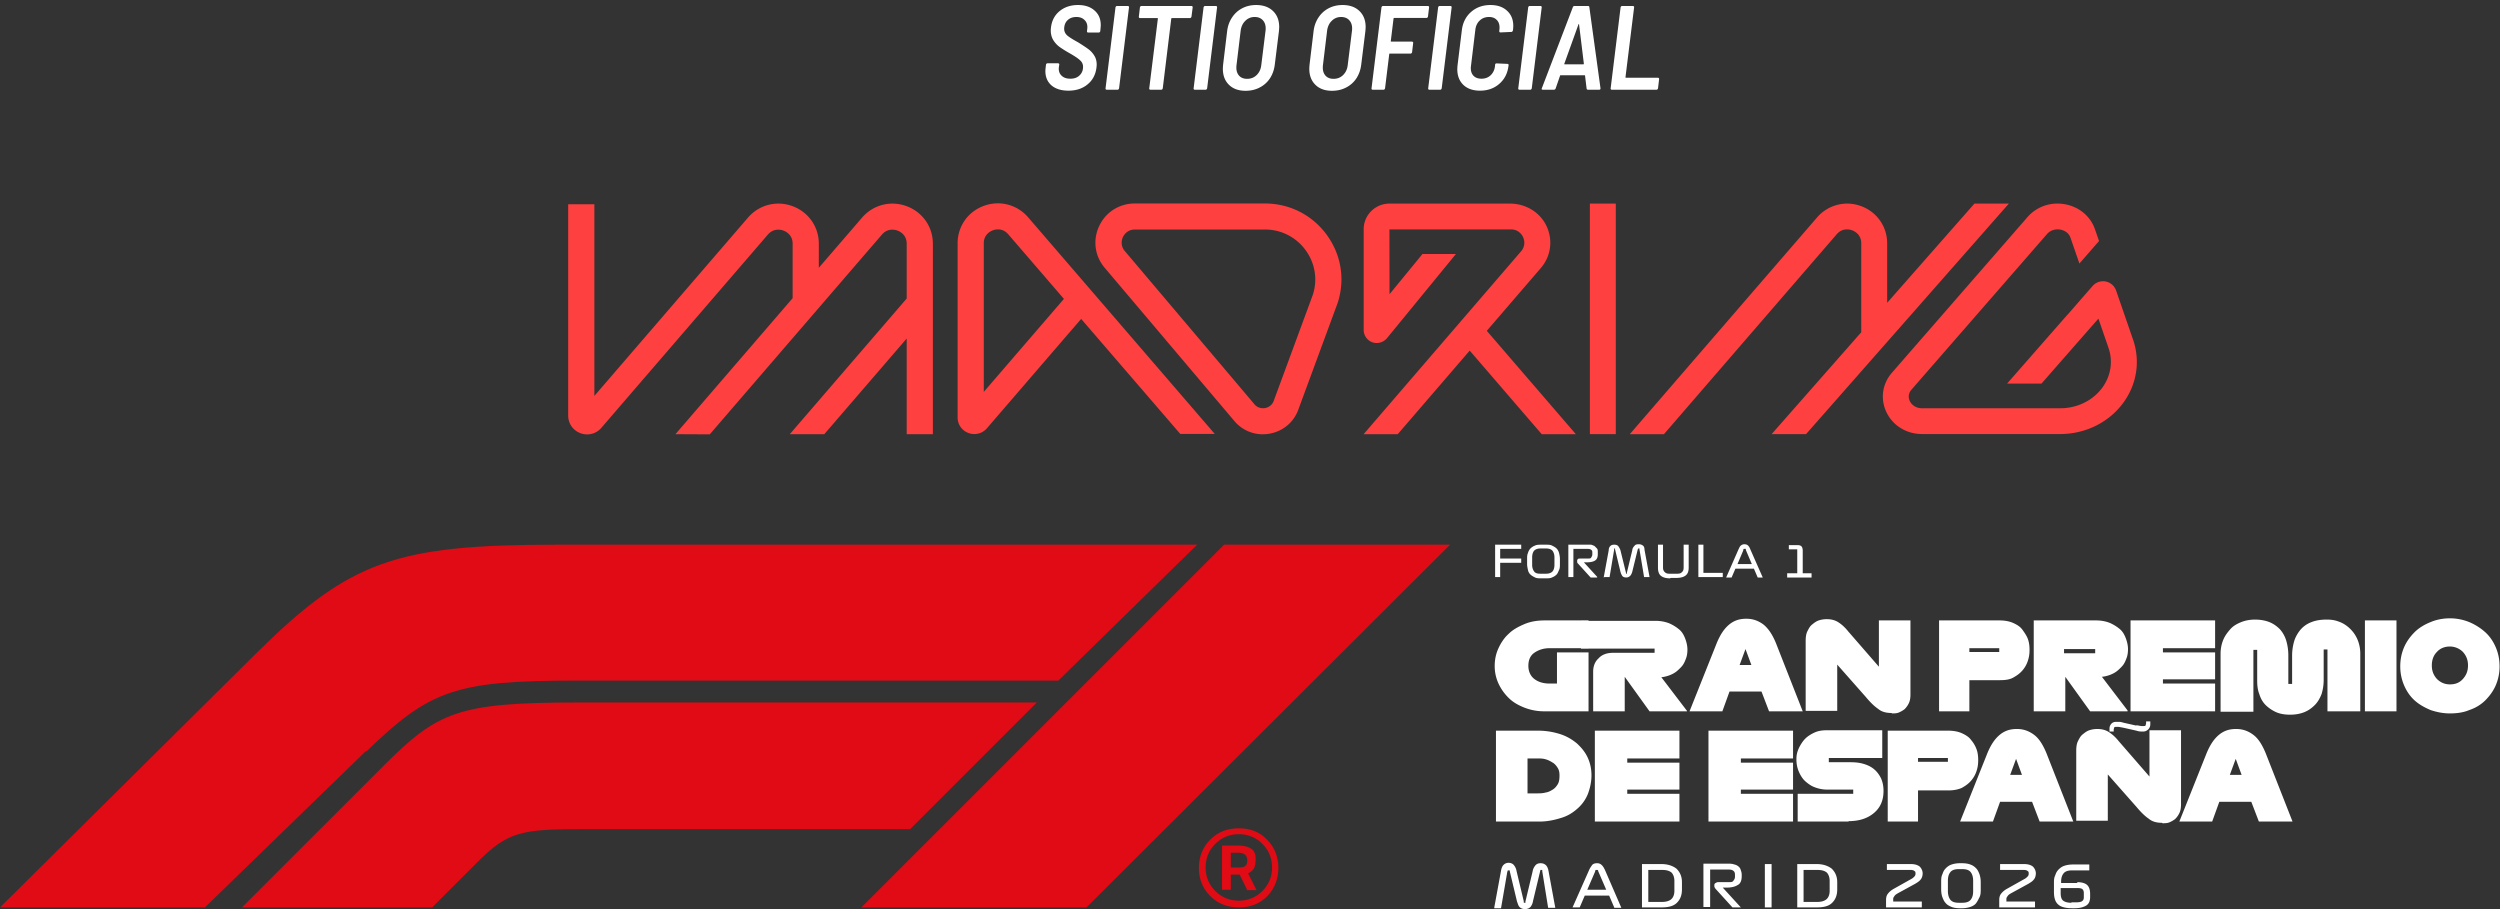
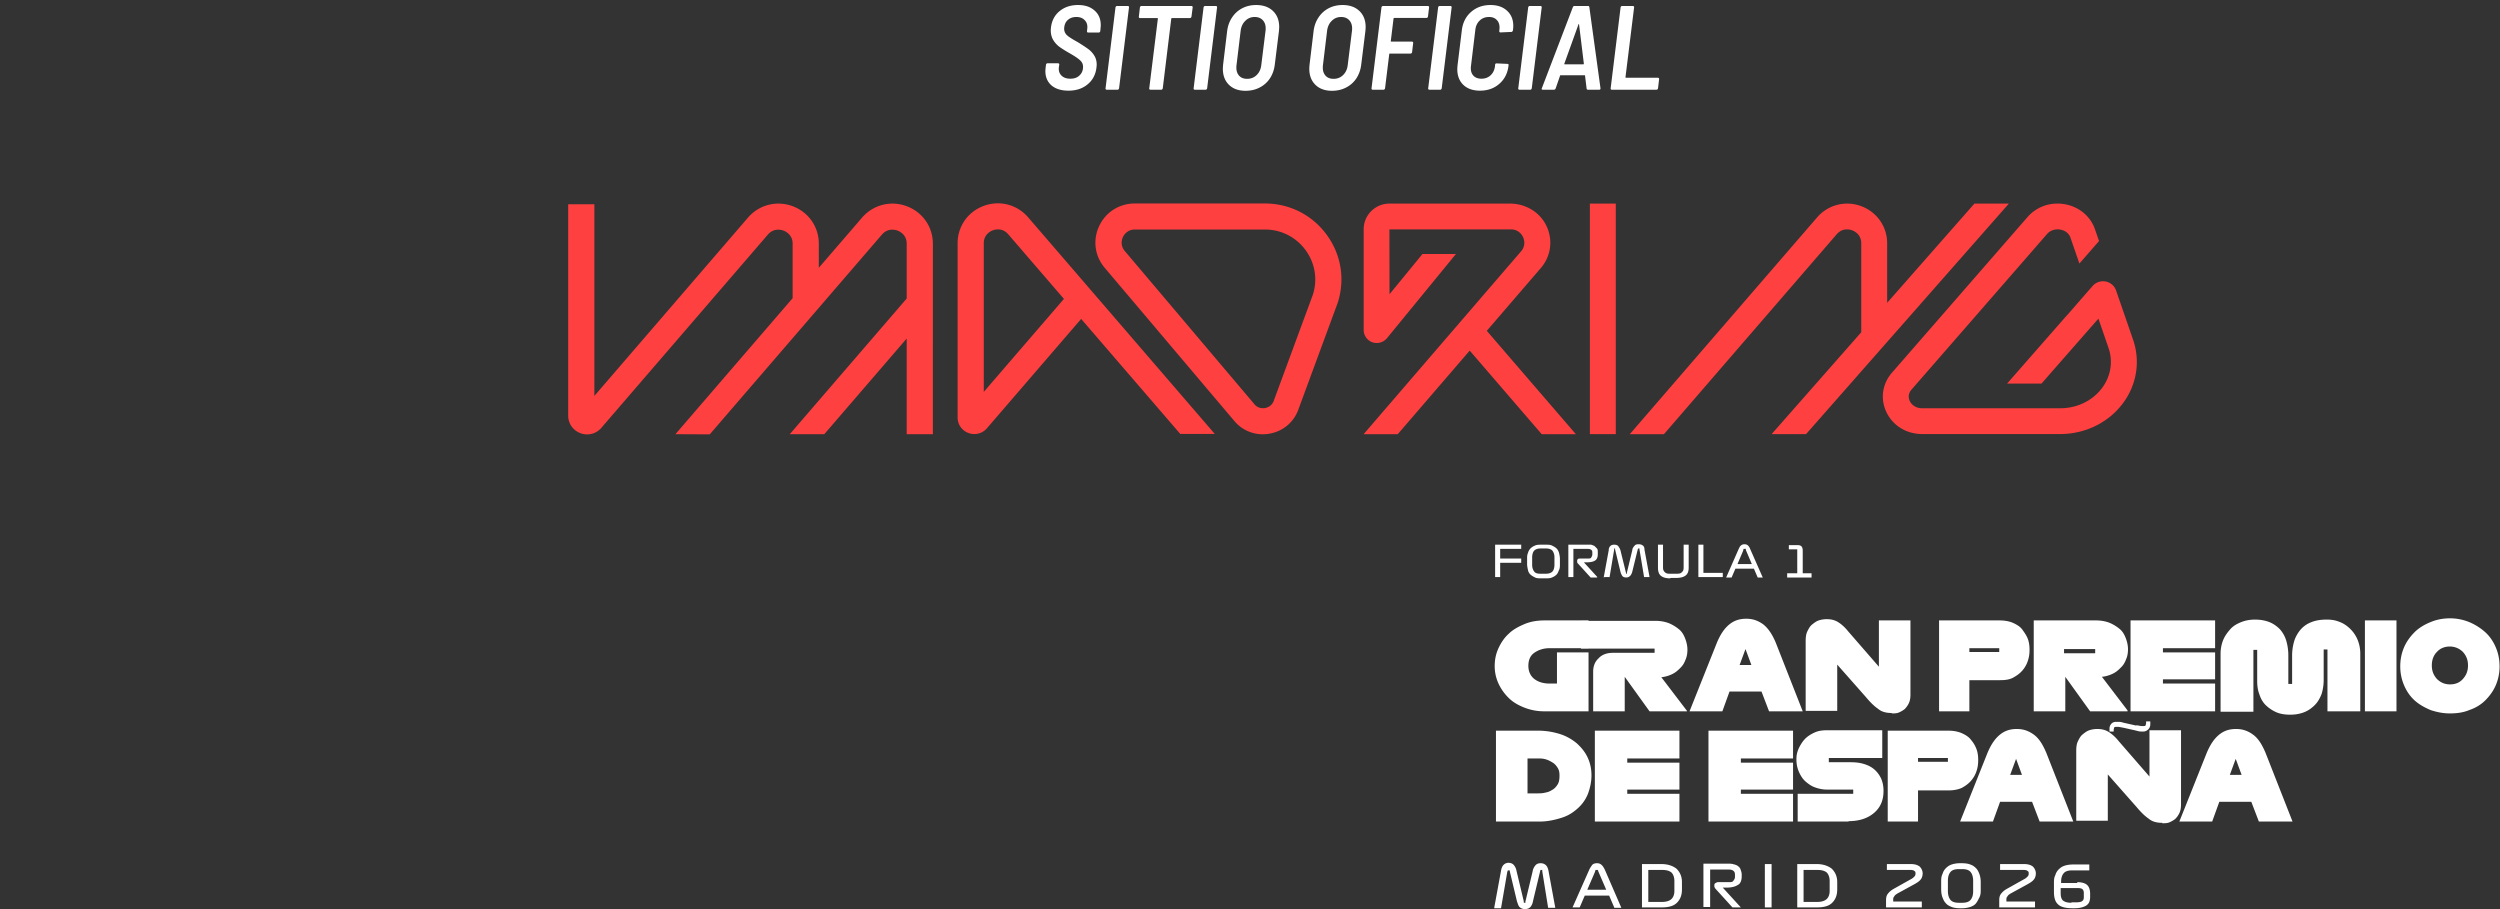
<svg xmlns="http://www.w3.org/2000/svg" width="418" height="152" fill="none">
  <rect width="100%" height="100%" fill="#333333" stroke="none" />
  <path fill="#fff" d="M265.604 118.932h-7.388a9.009 9.009 0 0 1-3.377-.633c-1.055-.422-1.9-.915-2.603-1.619a8.17 8.17 0 0 1-1.689-2.392 6.963 6.963 0 0 1-.633-2.955c0-1.055.211-2.04.633-2.955.422-.914.985-1.759 1.689-2.392.703-.704 1.618-1.196 2.603-1.618.985-.422 2.111-.633 3.377-.633h7.388v4.643h-6.543c-.985 0-1.83.282-2.533.774-.704.493-.985 1.267-.985 2.181 0 .915.351 1.689.985 2.181.633.493 1.477.774 2.533.774h1.266v-5.206h5.277v9.85Z" />
  <path fill="#fff" d="M282.068 118.932h-6.262l-4.151-5.769v5.769h-5.277v-6.614c0-.914.281-1.688.914-2.251.563-.633 1.408-.915 2.393-.915h6.965v-.703h-12.313v-4.644h12.454c.844 0 1.618.141 2.322.422a6.862 6.862 0 0 1 1.688 1.055c.493.423.774.985.985 1.548.211.563.352 1.196.352 1.759s-.071 1.126-.282 1.619c-.211.562-.422.985-.844 1.407-.422.422-.774.774-1.337 1.055a5.443 5.443 0 0 1-1.899.563l4.292 5.629v.07ZM295.787 118.932l-1.266-3.307h-5.347l-1.196 3.307h-5.488l4.573-11.468c.563-1.337 1.196-2.322 2.04-3.026.845-.703 1.759-.985 2.885-.985s2.04.352 2.885.985c.844.704 1.477 1.689 2.04 3.026l4.503 11.468h-5.629Zm-4.995-7.739h2.04l-.985-2.674-.985 2.674h-.07ZM316.261 119.213c-.914 0-1.688-.211-2.251-.703-.633-.422-1.337-1.126-2.04-1.97l-4.785-5.418v7.74h-5.277v-11.68c0-.633.071-1.196.282-1.618.211-.422.422-.844.774-1.126.352-.281.703-.563 1.126-.703a4.404 4.404 0 0 1 1.336-.211c.704 0 1.337.14 1.9.492s1.126.844 1.689 1.548l5.136 5.91v-7.739h5.276v12.383c0 .562-.07 1.055-.281 1.477a3.515 3.515 0 0 1-.704.985 4.486 4.486 0 0 1-.985.563c-.351.141-.774.141-1.125.141l-.071-.071ZM329.278 118.932h-5.066v-15.197h10.131c.845 0 1.619.14 2.252.422.633.281 1.196.633 1.548 1.125.351.493.703.985.914 1.548.211.563.282 1.196.282 1.83 0 .633-.071 1.196-.282 1.829a4.596 4.596 0 0 1-.914 1.618c-.423.493-.915.844-1.548 1.196s-1.407.422-2.252.422h-5.065v5.277-.07Zm0-9.921h4.995v-.633h-4.995v.633ZM355.732 118.932h-6.262l-4.151-5.769v5.769h-5.277v-15.197h10.413c.844 0 1.618.14 2.322.422a6.857 6.857 0 0 1 1.689 1.055c.492.422.774.985.985 1.548.211.563.351 1.196.351 1.759s-.07 1.126-.281 1.618c-.211.563-.422.985-.844 1.407-.422.422-.774.774-1.337 1.056a5.463 5.463 0 0 1-1.9.563l4.292 5.628v.141Zm-10.624-10.413v.704h5.207v-.704h-5.207ZM370.366 118.932h-14.141v-15.197h14.141v4.643h-8.724v.704h8.724v4.503h-8.724v.703h8.724v4.644ZM394.64 118.932h-5.488v-10.343h-.633v5.136a8.03 8.03 0 0 1-.352 2.322c-.281.704-.633 1.337-1.126 1.83-.492.492-1.055.914-1.759 1.196-.703.281-1.477.422-2.392.422-.914 0-1.688-.141-2.322-.422a6.023 6.023 0 0 1-1.759-1.196c-.492-.493-.844-1.126-1.055-1.83-.281-.703-.352-1.477-.352-2.251v-5.136h-.633v10.342h-5.488v-9.709c0-.774.141-1.548.422-2.252.282-.703.704-1.266 1.196-1.829.493-.563 1.126-.915 1.83-1.196.703-.281 1.477-.422 2.321-.422.845 0 1.689.141 2.393.422.703.281 1.266.704 1.759 1.196a5.07 5.07 0 0 1 1.055 1.9c.211.703.352 1.548.352 2.462v4.785h.633v-4.785c0-.844.141-1.688.352-2.392.211-.703.633-1.407 1.055-1.9a4.468 4.468 0 0 1 1.829-1.266c.704-.281 1.548-.422 2.533-.422.985 0 1.548.141 2.252.422.703.281 1.266.704 1.759 1.196a5.528 5.528 0 0 1 1.196 1.829c.281.704.422 1.478.422 2.252v9.709-.07ZM400.691 118.932h-5.277v-15.197h5.277v15.197ZM409.626 119.284c-1.126 0-2.181-.211-3.236-.563-.985-.422-1.9-.915-2.674-1.618-.774-.704-1.337-1.548-1.759-2.533a7.956 7.956 0 0 1-.633-3.166c0-1.126.211-2.181.633-3.167.422-.985 1.055-1.829 1.759-2.532.704-.704 1.618-1.267 2.674-1.689.985-.422 2.11-.633 3.236-.633a8.56 8.56 0 0 1 3.237.633 9.557 9.557 0 0 1 2.673 1.689c.774.703 1.337 1.547 1.759 2.532.422.986.633 2.041.633 3.167a7.956 7.956 0 0 1-.633 3.166c-.422.985-1.055 1.829-1.759 2.533-.703.703-1.618 1.266-2.673 1.618-.985.422-2.111.563-3.237.563Zm0-4.855c.915 0 1.618-.281 2.181-.915.563-.633.844-1.336.844-2.251 0-.915-.281-1.618-.844-2.252a3.09 3.09 0 0 0-2.181-.914c-.844 0-1.618.281-2.181.914-.563.563-.844 1.337-.844 2.252 0 .915.281 1.618.844 2.251.563.563 1.266.915 2.181.915ZM257.372 137.366h-7.247v-15.198h7.036c1.337 0 2.533.211 3.659.563 1.125.352 2.04.915 2.814 1.548.774.704 1.407 1.478 1.829 2.392.422.915.633 1.9.633 2.955 0 1.056-.211 2.041-.563 3.026a6.43 6.43 0 0 1-1.688 2.462c-.774.704-1.618 1.267-2.744 1.618-1.126.352-2.322.634-3.729.634Zm-1.97-4.714h1.548c.492 0 .985 0 1.477-.141.493-.07.845-.282 1.196-.493.352-.211.634-.562.845-.914.211-.352.281-.845.281-1.407 0-.563-.07-.915-.281-1.267-.211-.352-.493-.703-.845-.914-.351-.212-.703-.423-1.196-.563-.492-.141-.914-.141-1.477-.141h-1.548v5.91-.07ZM280.801 137.366h-14.142v-15.198h14.142v4.644h-8.724v.704h8.724v4.502h-8.724v.704h8.724v4.644ZM299.798 137.366h-14.142v-15.198h14.142v4.644h-8.725v.704h8.725v4.502h-8.725v.704h8.725v4.644ZM309.085 137.366h-8.513v-4.644h9.287v-.704h-4.433c-.633 0-1.337-.14-1.899-.351-.634-.211-1.126-.563-1.619-.985-.492-.423-.844-.985-1.125-1.619-.282-.633-.422-1.336-.422-2.11 0-.774.14-1.267.422-1.9.281-.563.633-1.126 1.055-1.548.422-.422.985-.774 1.618-1.055.633-.282 1.337-.352 2.041-.352h9.217v4.644h-8.936v.703h3.588c.845 0 1.548.071 2.252.282.703.211 1.266.492 1.759.914.492.422.844.915 1.125 1.478.282.633.423 1.337.423 2.11 0 1.548-.493 2.744-1.548 3.659-1.056.915-2.463 1.407-4.292 1.407v.071ZM320.694 137.366h-5.066v-15.198h10.132c.844 0 1.618.141 2.251.422.633.282 1.196.634 1.548 1.126a5 5 0 0 1 .915 1.548c.211.563.281 1.196.281 1.829 0 .634-.07 1.196-.281 1.83a4.607 4.607 0 0 1-.915 1.618c-.422.492-.915.844-1.548 1.196-.633.281-1.407.422-2.251.422h-5.066v5.277-.07Zm0-9.991h4.995v-.633h-4.995v.633ZM341.027 137.366l-1.266-3.307h-5.347l-1.196 3.307h-5.488l4.573-11.469c.563-1.337 1.196-2.322 2.04-3.025.845-.704 1.759-.985 2.885-.985s2.04.352 2.885.985c.844.633 1.477 1.688 2.04 3.025l4.503 11.469h-5.629Zm-4.995-7.81h2.04l-.985-2.674-.985 2.674h-.07ZM361.501 137.577c-.914 0-1.688-.211-2.251-.704-.633-.422-1.337-1.126-2.04-1.97l-4.785-5.417v7.739h-5.277v-11.68c0-.633.071-1.196.282-1.618.211-.422.422-.844.774-1.125.352-.282.703-.563 1.125-.704a4.415 4.415 0 0 1 1.337-.211c.704 0 1.337.141 1.9.492.563.352 1.126.845 1.689 1.548l5.136 5.91v-7.739h5.276v12.383c0 .563-.07 1.055-.281 1.477a3.5 3.5 0 0 1-.704.985 4.407 4.407 0 0 1-.985.563c-.351.141-.773.141-1.125.141l-.071-.07Zm-4.291-16.323c.422.07.703.14.844.14h.352c.211 0 .281 0 .351-.14 0-.071.071-.211.071-.352v-.282h.703v.493c0 .352-.14.633-.351.844-.212.211-.493.352-.774.352h-.352c-.141 0-.422 0-.844-.141l-2.182-.492c-.422-.071-.703-.141-.844-.141h-.352c-.211 0-.281 0-.351.141 0 .07-.071.211-.071.352v.281h-.703v-.492c0-.352.14-.634.351-.845.212-.211.493-.281.774-.281h.352c.141 0 .422 0 .844.141l2.182.492v-.07ZM377.684 137.366l-1.267-3.307h-5.347l-1.196 3.307h-5.488l4.573-11.469c.563-1.337 1.196-2.322 2.041-3.025.844-.704 1.759-.985 2.884-.985 1.126 0 2.041.352 2.885.985.844.633 1.478 1.688 2.04 3.025l4.503 11.469h-5.628Zm-4.925-7.81h2.04l-.985-2.674-.985 2.674h-.07ZM249.984 96.558V91.07h4.363v.704h-3.518v1.618h3.518v.704h-3.518v2.392h-.845v.07ZM260.819 94.307c0 .352 0 .703-.14.985-.141.281-.211.563-.422.774-.211.21-.423.352-.774.492-.282.141-.634.141-1.056.141h-.703c-.422 0-.774 0-1.056-.14-.281-.141-.562-.282-.774-.493a1.394 1.394 0 0 1-.422-.774c-.07-.352-.14-.633-.14-.985v-.844c0-.352 0-.704.14-.985.071-.282.211-.563.422-.774.212-.211.423-.352.774-.493.282-.14.704-.14 1.056-.14h.703c.422 0 .774 0 1.056.14.281.14.563.282.774.493.211.21.351.492.422.774.07.28.14.633.14.985v.844Zm-4.643.14c0 .493.141.845.352 1.126.211.282.562.352 1.055.352h.915c.492 0 .844-.14 1.055-.352.211-.21.352-.633.352-1.125V93.18c0-.492-.141-.844-.352-1.126-.211-.21-.563-.351-1.055-.351h-.915c-.493 0-.844.14-1.055.351-.211.211-.352.634-.352 1.126v1.267ZM267.011 96.558h-1.055l-2.111-2.322c-.071-.07-.141-.14-.141-.281v-.281c0-.07.07-.141.141-.212.07-.07.211-.07.281-.07h1.267c.281 0 .563 0 .633-.14.07-.141.211-.282.211-.563v-.211c0-.282 0-.423-.211-.563-.211-.141-.352-.141-.633-.141h-2.322v4.714h-.844V91.07h3.729c.211 0 .422.141.633.211l.422.423c.141.14.141.422.141.703v.211c0 .563-.141.915-.493 1.126-.352.211-.844.281-1.407.281h-.422l2.251 2.463-.07.07ZM268.137 96.558l.844-4.573a.94.94 0 0 1 .281-.704c.141-.14.352-.21.634-.21.281 0 .562.07.703.28.141.212.282.423.352.704l.915 3.73v.14h.14v-.14l.915-3.8c0-.281.211-.563.352-.704.14-.21.352-.281.703-.281.352 0 .493.07.704.211.211.14.281.422.281.704l.845 4.573h-.915l-.774-4.644v-.14h-.211s0 .07-.07.14l-.915 3.73c-.07.28-.211.562-.352.703a.893.893 0 0 1-.633.281c-.281 0-.563-.07-.704-.281a2.508 2.508 0 0 1-.281-.633l-.915-3.8v-.14h-.14v.14l-.774 4.644h-.845l-.14.07ZM279.253 96.699c-.703 0-1.196-.14-1.548-.422-.351-.282-.492-.774-.492-1.337v-3.87h.844v3.8c0 .352.07.563.281.774.212.21.423.281.774.281h1.337c.352 0 .634-.07.774-.281.211-.141.282-.422.282-.774v-3.8h.844v3.8c0 .633-.141 1.055-.493 1.337-.351.28-.844.422-1.618.422h-.914l-.071.07ZM283.967 96.558V91.07h.844v4.714h3.237v.704h-4.081v.07ZM293.888 96.558l-.634-1.477h-3.095l-.634 1.477h-.914l2.04-4.643c.141-.282.211-.493.352-.634a.893.893 0 0 1 .633-.281c.282 0 .493.07.633.211.141.14.282.352.352.563l2.111 4.784h-.915.071Zm-2.393-4.573-.985 2.322h2.393l-.985-2.322c0-.07 0-.14-.071-.211-.07-.07-.07 0-.141 0h-.14c-.071 0 0 .07-.141.211h.07ZM298.813 96.558v-.703h1.688v-4.01h-1.407v-.704h1.407c.352 0 .563.07.704.21.14.142.211.423.211.704v3.8h1.477v.703h-4.08ZM249.844 151.718l1.126-6.121c.07-.423.211-.774.422-.985a1.16 1.16 0 0 1 .844-.352c.352 0 .704.14.915.422.211.281.351.563.422.985l1.196 4.995v.211s0 .071.141.071h.14v-.211l1.196-4.996c.071-.422.211-.703.423-.985.211-.281.492-.422.914-.422.422 0 .704.141.915.352.211.211.352.563.422.985l1.126 6.121h-1.196l-.985-6.121v-.211h-.282s-.07.141-.07.211l-1.196 4.995a2.107 2.107 0 0 1-.422.985c-.211.211-.493.352-.915.352-.422 0-.704-.141-.915-.352-.211-.211-.281-.563-.422-.914l-1.196-4.996c0-.14 0-.211-.07-.211h-.282s0 .141-.07.211l-1.055 6.121h-1.126v-.14ZM269.896 151.718l-.845-1.97h-4.08l-.845 1.97h-1.196l2.744-6.192c.141-.352.352-.633.493-.844.141-.211.422-.352.844-.352s.633.141.844.352c.211.211.352.492.493.774l2.744 6.332h-1.196v-.07Zm-3.166-6.051-1.337 3.096h3.166l-1.337-3.096c0-.141-.07-.211-.141-.211h-.281s-.07.141-.141.211h.071ZM277.776 144.471c1.055 0 1.899.281 2.533.774.563.563.914 1.266.914 2.251v1.196c0 .985-.281 1.689-.844 2.252-.563.563-1.407.774-2.603.774h-3.237v-7.247h3.307-.07Zm-2.181.985v5.347h2.251c.704 0 1.196-.141 1.548-.422.352-.282.563-.774.563-1.407v-1.689c0-.633-.211-1.126-.493-1.407-.351-.281-.844-.422-1.477-.422h-2.392ZM291.073 151.718h-1.407l-2.814-3.096c-.07-.07-.141-.211-.211-.352v-.352c0-.07.07-.211.211-.281.141-.07.211-.141.422-.141h1.689c.422 0 .703 0 .844-.211.141-.211.281-.352.281-.703v-.282c0-.352-.07-.563-.281-.703-.141-.141-.422-.212-.844-.212h-3.026v6.262h-1.125V144.4h3.94c.351 0 .703 0 .985.071.281.07.562.141.774.281.211.141.422.352.492.563.07.211.211.563.211.915v.281c0 .704-.211 1.267-.703 1.478-.423.281-1.056.422-1.9.422h-.563l2.955 3.236.07.071ZM295.084 151.718v-7.247h1.126v7.247h-1.126ZM303.738 144.471c1.055 0 1.899.281 2.533.774.563.563.914 1.266.914 2.251v1.196c0 .985-.281 1.689-.844 2.252-.563.563-1.407.774-2.603.774h-3.237v-7.247h3.307-.07Zm-2.181.985v5.347h2.251c.704 0 1.196-.141 1.548-.422.352-.282.563-.774.563-1.407v-1.689c0-.633-.211-1.126-.493-1.407-.351-.281-.844-.422-1.477-.422h-2.392ZM321.327 150.733v.985h-5.98v-1.196c0-.423.07-.774.281-1.056.211-.281.493-.563.985-.844l2.885-1.618c.281-.141.422-.282.563-.422a.64.64 0 0 0 .211-.493c0-.211 0-.352-.141-.422-.141-.141-.352-.211-.633-.211h-4.01v-.985h4.01c.633 0 1.126.141 1.477.422.282.281.493.704.493 1.126 0 .422-.141.844-.352 1.055-.211.282-.563.493-.915.704l-2.955 1.618c-.211.141-.351.211-.492.422-.141.211-.211.281-.211.493v.422h4.855-.071ZM331.177 148.692c0 .493 0 .915-.211 1.337-.211.422-.352.704-.563.985-.211.282-.562.493-.985.633a4.524 4.524 0 0 1-1.407.211h-.281c-.563 0-1.056-.07-1.407-.211-.352-.14-.774-.351-.985-.633-.282-.281-.423-.633-.563-.985-.141-.352-.211-.844-.211-1.337v-1.196c0-.492 0-.914.211-1.337.14-.422.281-.703.563-.985.281-.281.562-.492.985-.633a4.524 4.524 0 0 1 1.407-.211h.281c.563 0 1.056.07 1.407.211.423.141.704.352.985.633.282.282.423.634.563.985.141.423.211.845.211 1.337v1.196Zm-5.488.282c0 .633.141 1.125.423 1.477.281.352.773.493 1.407.493h.563c.633 0 1.125-.141 1.407-.493.281-.352.422-.774.422-1.477v-1.689c0-.633-.141-1.126-.422-1.477-.282-.352-.774-.493-1.407-.493h-.563c-.634 0-1.126.141-1.407.493-.282.351-.423.774-.423 1.477v1.689ZM340.253 150.733v.985h-5.98v-1.196c0-.423.07-.774.281-1.056.212-.281.493-.563.985-.844l2.885-1.618c.282-.141.422-.282.563-.422a.64.64 0 0 0 .211-.493c0-.211 0-.352-.141-.422-.14-.141-.351-.211-.633-.211h-4.01v-.985h4.01c.633 0 1.126.141 1.478.422.281.281.492.704.492 1.126 0 .422-.141.844-.352 1.055-.211.282-.562.493-.914.704l-2.955 1.618c-.211.141-.352.211-.493.422-.141.211-.211.281-.211.493v.422h4.855-.071ZM347.289 147.496c.704 0 1.267.141 1.618.422.352.282.563.774.563 1.548v.493c0 .703-.211 1.196-.703 1.477-.493.282-1.126.422-1.9.422h-.422c-1.055 0-1.9-.211-2.322-.633-.492-.422-.703-1.126-.703-2.111v-1.407c0-.492 0-.914.211-1.337.14-.422.281-.703.563-.985.281-.281.562-.492.984-.633.423-.14.915-.211 1.478-.211h2.674v.985h-2.815c-.703 0-1.196.141-1.477.493-.282.351-.422.774-.422 1.477v.141h2.744l-.071-.141Zm-.985 3.377h.774c.493 0 .915-.07 1.056-.211.211-.14.281-.351.281-.633v-.703c0-.282-.07-.493-.211-.634-.141-.14-.422-.211-.844-.211h-2.815v.845c0 .633.141 1.055.422 1.266.282.211.704.352 1.408.352l-.071-.071Z" />
-   <path fill="#E00B14" d="m61.14 125.616-26.876 26.103H0l42.707-42.356c15.83-15.69 23.5-18.293 50.587-18.293h106.874l-23.218 22.726H96.39c-20.193 0-24.484 1.548-35.108 11.82h-.141Zm112.221-8.162h-76.62c-20.332 0-23.569 1.548-32.786 10.765l-23.5 23.5h31.802l7.599-7.599c4.995-4.995 7.247-5.488 17.308-5.488h55.02l21.248-21.248-.071.07Zm8.303 34.265 60.789-60.649h-37.782l-60.649 60.649h37.642ZM207.133 151.719c-1.9 0-3.518-.634-4.784-1.9-1.267-1.266-1.9-2.885-1.9-4.714 0-1.829.633-3.447 1.9-4.714 1.266-1.266 2.814-1.9 4.784-1.9 1.97 0 3.518.634 4.714 1.9 1.267 1.267 1.9 2.885 1.9 4.714 0 1.829-.633 3.448-1.83 4.714-1.266 1.266-2.814 1.9-4.714 1.9h-.07Zm0-12.243c-1.548 0-2.884.563-3.94 1.619-1.055 1.055-1.618 2.392-1.618 3.94s.563 2.884 1.618 3.94c1.056 1.055 2.392 1.618 3.94 1.618s2.885-.563 3.94-1.618c1.056-1.056 1.618-2.392 1.618-3.94s-.562-2.885-1.618-3.94c-1.055-1.056-2.392-1.619-3.94-1.619Zm-1.337 6.684v2.604h-1.477v-7.388h2.744c.985 0 1.688.211 2.181.563.492.352.703.915.703 1.618 0 .704-.07 1.267-.281 1.618-.211.352-.492.634-.985.845l1.407 2.814h-1.548l-1.266-2.603h-1.478v-.071Zm0-3.588v2.463h1.478c.422 0 .774-.071.985-.282.211-.211.281-.492.281-.914 0-.845-.492-1.267-1.548-1.267h-1.196Z" />
  <path fill="#FF4040" d="m197.345 72.555-16.576-19.234-15.75 18.28a2.775 2.775 0 0 1-3.085.797 2.75 2.75 0 0 1-1.822-2.6V40.672c0-2.82 1.717-5.275 4.377-6.25 2.66-.978 5.566-.228 7.413 1.912l31.209 36.22h-5.766Zm-30.484-34.2c-.387 0-.7.095-.854.15-.355.132-1.518.675-1.518 2.168v24.853l13.399-15.551-9.313-10.807c-.559-.647-1.201-.813-1.714-.813ZM211.149 72.613a6.205 6.205 0 0 1-4.736-2.185l-.013-.017-21.666-25.603c-1.68-1.95-2.055-4.629-.967-6.976 1.084-2.351 3.372-3.81 5.974-3.81h21.741c4.136 0 7.905 1.907 10.34 5.229 2.434 3.326 3.105 7.477 1.838 11.391l-.029.083-6.487 17.588c-.717 2.16-2.481 3.716-4.724 4.168a6.362 6.362 0 0 1-1.275.128l.004.004Zm-1.405-5.013c.654.754 1.488.684 1.818.618.329-.067 1.129-.324 1.438-1.278l.029-.083 6.483-17.583c.817-2.567.371-5.28-1.222-7.456a8.35 8.35 0 0 0-6.803-3.442h-21.742c-1.309 0-1.859.974-1.997 1.273-.137.298-.521 1.352.329 2.339L209.752 67.6h-.008ZM151.582 34.47c-2.672-.984-5.595-.229-7.45 1.923l-7.225 8.381v-4.022c0-2.833-1.726-5.3-4.398-6.283-2.673-.983-5.595-.228-7.45 1.924L99.378 66.198v-32.04H95v35.329c0 1.327.809 2.484 2.06 2.944.362.133.737.199 1.108.199.901 0 1.768-.386 2.381-1.099l27.836-32.305c.993-1.149 2.248-.805 2.606-.672.363.133 1.538.684 1.538 2.198v9.102l-19.598 22.743 5.741.029 28.783-33.4c.992-1.149 2.247-.805 2.605-.672.363.133 1.539.684 1.539 2.198v9.165l-19.545 22.68h5.766l13.779-15.991v15.99h4.377V40.753c0-2.833-1.726-5.3-4.398-6.283h.004ZM330.124 34.042 315.533 50.63v-9.945c0-2.803-1.71-5.245-4.353-6.22a6.632 6.632 0 0 0-7.375 1.903l-31.301 36.225h5.708l28.883-33.421c.979-1.14 2.226-.796 2.58-.668.359.133 1.526.676 1.526 2.177v14.872l-14.988 17.035h5.758l33.911-38.546h-5.758ZM270.161 34.042h-4.331v38.55h4.331v-38.55ZM248.595 55.308l9.026-10.484c1.73-2.011 2.08-4.773.892-7.162-1.126-2.256-3.502-3.62-6.033-3.62h-20.161c-2.38 0-4.311 1.92-4.311 4.288v16.85c0 .916.584 1.737 1.447 2.048a2.23 2.23 0 0 0 2.451-.689l11.528-14.075h-5.591l-5.516 6.731-.016-10.844h20.315c1.33 0 1.889.99 2.031 1.294.141.302.529 1.372-.334 2.376L228 72.593h5.703l12.032-13.972 12.04 13.972h5.707l-14.895-17.285h.008ZM356.639 56.768l-2.826-8.187a2.31 2.31 0 0 0-1.726-1.51 2.327 2.327 0 0 0-2.197.739l-.872.995-3.322 3.816-.013-.009-10.102 11.529h5.75l9.522-10.87 1.688 4.894c.771 2.235.409 4.64-.996 6.598-1.501 2.094-3.982 3.38-6.692 3.492h-.108c-.092 0-.188.008-.279.008h-23.08c-1.13 0-1.818-.647-2.089-1.256-.171-.386-.354-1.15.346-1.908l22.676-26.03c.554-.59 1.388-.839 2.238-.664.376.078 1.289.364 1.626 1.34l1.493 4.32 3.281-3.765-.676-1.953c-.733-2.128-2.543-3.683-4.84-4.16-2.372-.49-4.74.253-6.337 1.99l-22.679 26.036c-1.655 1.816-2.072 4.317-1.092 6.531 1.046 2.36 3.364 3.828 6.053 3.828h23.08c4.256 0 8.221-1.987 10.606-5.308 2.226-3.106 2.801-6.93 1.567-10.5v.004Z" />
-   <path fill="#fff" d="M178.647 15.16c-1.2 0-2.146-.293-2.84-.88-.68-.6-1.02-1.4-1.02-2.4 0-.12.014-.3.04-.54l.06-.52a.309.309 0 0 1 .08-.16.251.251 0 0 1 .18-.08h1.76a.19.19 0 0 1 .16.08c.04.04.054.093.04.16l-.06.4a1.54 1.54 0 0 0-.02.28c0 .493.174.893.52 1.2.347.307.82.46 1.42.46.654 0 1.167-.187 1.54-.56.387-.373.58-.847.58-1.42 0-.44-.166-.807-.5-1.1-.32-.307-.913-.707-1.78-1.2a19.053 19.053 0 0 1-1.66-1.04 4.064 4.064 0 0 1-1.04-1.14c-.28-.467-.42-1.013-.42-1.64 0-.093.014-.26.04-.5.147-1.147.634-2.053 1.46-2.72.827-.667 1.847-1 3.06-1 1.16 0 2.08.307 2.76.92.694.6 1.04 1.413 1.04 2.44 0 .12-.013.313-.04.58l-.04.42a.342.342 0 0 1-.1.18.216.216 0 0 1-.16.06h-1.76a.217.217 0 0 1-.16-.06.218.218 0 0 1-.04-.18l.04-.38c.014-.067.02-.167.02-.3 0-.493-.166-.893-.5-1.2-.32-.32-.766-.48-1.34-.48-.56 0-1.02.153-1.38.46-.36.293-.573.707-.64 1.24a1.4 1.4 0 0 0-.02.26c0 .427.16.793.48 1.1.334.293.94.68 1.82 1.16.814.507 1.407.9 1.78 1.18.374.28.694.633.96 1.06.267.427.4.933.4 1.52 0 .093-.013.26-.04.5-.146 1.173-.646 2.107-1.5 2.8-.84.693-1.9 1.04-3.18 1.04Zm6.402-.16a.216.216 0 0 1-.16-.06.214.214 0 0 1-.04-.18l1.66-13.52a.302.302 0 0 1 .08-.16.248.248 0 0 1 .18-.08h1.8a.19.19 0 0 1 .16.08c.04.04.053.093.04.16l-1.66 13.52a.355.355 0 0 1-.1.18.217.217 0 0 1-.16.06h-1.8Zm14.146-14c.147 0 .22.08.22.24l-.2 1.54a.342.342 0 0 1-.1.18.216.216 0 0 1-.16.06h-3c-.053 0-.093.033-.12.1l-1.42 11.64a.341.341 0 0 1-.1.18.216.216 0 0 1-.16.06h-1.8a.217.217 0 0 1-.16-.06.218.218 0 0 1-.04-.18l1.44-11.64c0-.067-.033-.1-.1-.1h-2.88a.217.217 0 0 1-.16-.06.218.218 0 0 1-.04-.18l.18-1.54a.309.309 0 0 1 .08-.16.25.25 0 0 1 .18-.08h8.34Zm.58 14a.217.217 0 0 1-.16-.06c-.04-.053-.053-.113-.04-.18l1.66-13.52a.309.309 0 0 1 .08-.16.25.25 0 0 1 .18-.08h1.8a.19.19 0 0 1 .16.08c.04.04.054.093.04.16l-1.66 13.52a.341.341 0 0 1-.1.18.216.216 0 0 1-.16.06h-1.8Zm8.487.18c-1.173 0-2.1-.333-2.78-1-.68-.667-1.02-1.56-1.02-2.68 0-.133.013-.36.04-.68l.68-5.64c.107-.853.38-1.607.82-2.26a4.49 4.49 0 0 1 1.7-1.54c.693-.36 1.467-.54 2.32-.54 1.187 0 2.127.333 2.82 1 .693.667 1.04 1.56 1.04 2.68 0 .12-.013.34-.04.66l-.7 5.64c-.107.867-.38 1.633-.82 2.3a4.503 4.503 0 0 1-1.72 1.52c-.693.36-1.473.54-2.34.54Zm.26-2c.627 0 1.153-.207 1.58-.62.44-.427.7-.973.78-1.64l.72-5.8c.013-.08.02-.2.02-.36 0-.587-.167-1.053-.5-1.4-.333-.347-.78-.52-1.34-.52-.613 0-1.133.213-1.56.64-.427.413-.687.96-.78 1.64l-.7 5.8c-.013.093-.02.227-.02.4 0 .56.16 1.013.48 1.36.32.333.76.5 1.32.5Zm14.193 2c-1.173 0-2.1-.333-2.78-1-.68-.667-1.02-1.56-1.02-2.68 0-.133.013-.36.04-.68l.68-5.64c.107-.853.38-1.607.82-2.26a4.49 4.49 0 0 1 1.7-1.54c.693-.36 1.467-.54 2.32-.54 1.187 0 2.127.333 2.82 1 .693.667 1.04 1.56 1.04 2.68 0 .12-.013.34-.04.66l-.7 5.64c-.107.867-.38 1.633-.82 2.3a4.503 4.503 0 0 1-1.72 1.52c-.693.36-1.473.54-2.34.54Zm.26-2c.627 0 1.153-.207 1.58-.62.44-.427.7-.973.78-1.64l.72-5.8c.013-.08.02-.2.02-.36 0-.587-.167-1.053-.5-1.4-.333-.347-.78-.52-1.34-.52-.613 0-1.133.213-1.56.64-.427.413-.687.96-.78 1.64l-.7 5.8c-.013.093-.02.227-.02.4 0 .56.16 1.013.48 1.36.32.333.76.5 1.32.5Zm15.786-10.42a.342.342 0 0 1-.1.18.291.291 0 0 1-.18.06h-5.36c-.053 0-.093.033-.12.1l-.46 3.76c0 .067.027.1.08.1h3.46a.19.19 0 0 1 .16.08c.04.04.054.093.04.16l-.18 1.52a.342.342 0 0 1-.1.18.216.216 0 0 1-.16.06h-3.46c-.066 0-.1.033-.1.1l-.7 5.7a.341.341 0 0 1-.1.18.216.216 0 0 1-.16.06h-1.8a.217.217 0 0 1-.16-.06.218.218 0 0 1-.04-.18l1.66-13.52a.309.309 0 0 1 .08-.16.25.25 0 0 1 .18-.08h7.5a.19.19 0 0 1 .16.08c.04.04.054.093.04.16l-.18 1.52Zm.233 12.24a.216.216 0 0 1-.16-.06.218.218 0 0 1-.04-.18l1.66-13.52a.302.302 0 0 1 .08-.16.248.248 0 0 1 .18-.08h1.8a.19.19 0 0 1 .16.08c.04.04.053.093.04.16l-1.66 13.52a.348.348 0 0 1-.1.18.216.216 0 0 1-.16.06h-1.8Zm8.467.16c-1.174 0-2.1-.32-2.78-.96-.68-.653-1.02-1.527-1.02-2.62 0-.147.013-.367.04-.66l.72-5.88c.16-1.267.673-2.28 1.54-3.04.88-.773 1.96-1.16 3.24-1.16 1.173 0 2.1.32 2.78.96.693.627 1.04 1.473 1.04 2.54 0 .12-.014.327-.04.62l-.02.12a.356.356 0 0 1-.1.18.19.19 0 0 1-.16.08l-1.82.08c-.147 0-.214-.08-.2-.24l.02-.24c.013-.08.02-.193.02-.34 0-.547-.16-.973-.48-1.28-.307-.32-.734-.48-1.28-.48-.614 0-1.127.193-1.54.58-.414.387-.66.893-.74 1.52l-.74 6.14a2.12 2.12 0 0 0-.02.34c0 .533.16.96.48 1.28.32.307.753.46 1.3.46.6 0 1.106-.187 1.52-.56.413-.387.66-.893.74-1.52l.02-.26c.013-.147.1-.22.26-.22l1.8.08c.066 0 .12.027.16.08.04.04.053.093.04.16l-.02.08c-.147 1.253-.66 2.26-1.54 3.02-.867.76-1.94 1.14-3.22 1.14Zm6.592-.16a.216.216 0 0 1-.16-.06c-.04-.053-.054-.113-.04-.18l1.66-13.52a.302.302 0 0 1 .08-.16.248.248 0 0 1 .18-.08h1.8a.19.19 0 0 1 .16.08c.04.04.053.093.04.16l-1.66 13.52a.355.355 0 0 1-.1.18.217.217 0 0 1-.16.06h-1.8Zm11.466 0c-.146 0-.226-.067-.24-.2l-.26-2.14c0-.053-.026-.08-.08-.08h-4c-.053 0-.086.027-.1.08l-.74 2.14c-.053.133-.153.2-.3.2h-1.84c-.186 0-.24-.087-.16-.26l5.18-13.54a.298.298 0 0 1 .3-.2h2.22c.147 0 .227.067.24.2l1.86 13.54v.06c0 .133-.073.2-.22.2h-1.86Zm-3.96-4.36c-.013.04-.013.073 0 .1.014.013.04.02.08.02h3.06c.08 0 .12-.04.12-.12l-.8-6.56c0-.04-.013-.06-.04-.06-.026 0-.046.02-.06.06l-2.36 6.56Zm7.943 4.36a.216.216 0 0 1-.16-.06.218.218 0 0 1-.04-.18l1.66-13.52a.302.302 0 0 1 .08-.16.248.248 0 0 1 .18-.08h1.8a.19.19 0 0 1 .16.08c.04.04.053.093.04.16l-1.44 11.66c0 .067.027.1.08.1h5.34a.19.19 0 0 1 .16.08c.04.04.053.093.04.16l-.18 1.52a.348.348 0 0 1-.1.18.216.216 0 0 1-.16.06h-7.46Z" />
+   <path fill="#fff" d="M178.647 15.16c-1.2 0-2.146-.293-2.84-.88-.68-.6-1.02-1.4-1.02-2.4 0-.12.014-.3.04-.54l.06-.52a.309.309 0 0 1 .08-.16.251.251 0 0 1 .18-.08h1.76a.19.19 0 0 1 .16.08c.04.04.054.093.04.16l-.06.4a1.54 1.54 0 0 0-.02.28c0 .493.174.893.52 1.2.347.307.82.46 1.42.46.654 0 1.167-.187 1.54-.56.387-.373.58-.847.58-1.42 0-.44-.166-.807-.5-1.1-.32-.307-.913-.707-1.78-1.2a19.053 19.053 0 0 1-1.66-1.04 4.064 4.064 0 0 1-1.04-1.14c-.28-.467-.42-1.013-.42-1.64 0-.093.014-.26.04-.5.147-1.147.634-2.053 1.46-2.72.827-.667 1.847-1 3.06-1 1.16 0 2.08.307 2.76.92.694.6 1.04 1.413 1.04 2.44 0 .12-.013.313-.04.58l-.04.42a.342.342 0 0 1-.1.18.216.216 0 0 1-.16.06h-1.76a.217.217 0 0 1-.16-.06.218.218 0 0 1-.04-.18l.04-.38c.014-.067.02-.167.02-.3 0-.493-.166-.893-.5-1.2-.32-.32-.766-.48-1.34-.48-.56 0-1.02.153-1.38.46-.36.293-.573.707-.64 1.24a1.4 1.4 0 0 0-.02.26c0 .427.16.793.48 1.1.334.293.94.68 1.82 1.16.814.507 1.407.9 1.78 1.18.374.28.694.633.96 1.06.267.427.4.933.4 1.52 0 .093-.013.26-.04.5-.146 1.173-.646 2.107-1.5 2.8-.84.693-1.9 1.04-3.18 1.04Zm6.402-.16a.216.216 0 0 1-.16-.06.214.214 0 0 1-.04-.18l1.66-13.52a.302.302 0 0 1 .08-.16.248.248 0 0 1 .18-.08h1.8a.19.19 0 0 1 .16.08c.04.04.053.093.04.16l-1.66 13.52a.355.355 0 0 1-.1.18.217.217 0 0 1-.16.06h-1.8Zm14.146-14c.147 0 .22.08.22.24l-.2 1.54a.342.342 0 0 1-.1.18.216.216 0 0 1-.16.06h-3c-.053 0-.093.033-.12.1l-1.42 11.64a.341.341 0 0 1-.1.18.216.216 0 0 1-.16.06h-1.8a.217.217 0 0 1-.16-.06.218.218 0 0 1-.04-.18l1.44-11.64c0-.067-.033-.1-.1-.1h-2.88a.217.217 0 0 1-.16-.06.218.218 0 0 1-.04-.18l.18-1.54a.309.309 0 0 1 .08-.16.25.25 0 0 1 .18-.08h8.34Zm.58 14a.217.217 0 0 1-.16-.06c-.04-.053-.053-.113-.04-.18l1.66-13.52a.309.309 0 0 1 .08-.16.25.25 0 0 1 .18-.08h1.8a.19.19 0 0 1 .16.08c.04.04.054.093.04.16l-1.66 13.52a.341.341 0 0 1-.1.18.216.216 0 0 1-.16.06h-1.8Zm8.487.18c-1.173 0-2.1-.333-2.78-1-.68-.667-1.02-1.56-1.02-2.68 0-.133.013-.36.04-.68l.68-5.64c.107-.853.38-1.607.82-2.26a4.49 4.49 0 0 1 1.7-1.54c.693-.36 1.467-.54 2.32-.54 1.187 0 2.127.333 2.82 1 .693.667 1.04 1.56 1.04 2.68 0 .12-.013.34-.04.66l-.7 5.64c-.107.867-.38 1.633-.82 2.3a4.503 4.503 0 0 1-1.72 1.52c-.693.36-1.473.54-2.34.54Zm.26-2c.627 0 1.153-.207 1.58-.62.44-.427.7-.973.78-1.64l.72-5.8c.013-.08.02-.2.02-.36 0-.587-.167-1.053-.5-1.4-.333-.347-.78-.52-1.34-.52-.613 0-1.133.213-1.56.64-.427.413-.687.96-.78 1.64l-.7 5.8c-.013.093-.02.227-.02.4 0 .56.16 1.013.48 1.36.32.333.76.5 1.32.5Zm14.193 2c-1.173 0-2.1-.333-2.78-1-.68-.667-1.02-1.56-1.02-2.68 0-.133.013-.36.04-.68l.68-5.64c.107-.853.38-1.607.82-2.26a4.49 4.49 0 0 1 1.7-1.54c.693-.36 1.467-.54 2.32-.54 1.187 0 2.127.333 2.82 1 .693.667 1.04 1.56 1.04 2.68 0 .12-.013.34-.04.66l-.7 5.64c-.107.867-.38 1.633-.82 2.3a4.503 4.503 0 0 1-1.72 1.52c-.693.36-1.473.54-2.34.54Zm.26-2c.627 0 1.153-.207 1.58-.62.44-.427.7-.973.78-1.64l.72-5.8c.013-.08.02-.2.02-.36 0-.587-.167-1.053-.5-1.4-.333-.347-.78-.52-1.34-.52-.613 0-1.133.213-1.56.64-.427.413-.687.96-.78 1.64l-.7 5.8c-.013.093-.02.227-.02.4 0 .56.16 1.013.48 1.36.32.333.76.5 1.32.5Zm15.786-10.42a.342.342 0 0 1-.1.18.291.291 0 0 1-.18.06h-5.36c-.053 0-.093.033-.12.1l-.46 3.76c0 .067.027.1.08.1h3.46a.19.19 0 0 1 .16.08c.04.04.054.093.04.16l-.18 1.52a.342.342 0 0 1-.1.18.216.216 0 0 1-.16.06h-3.46c-.066 0-.1.033-.1.1l-.7 5.7a.341.341 0 0 1-.1.18.216.216 0 0 1-.16.06h-1.8a.217.217 0 0 1-.16-.06.218.218 0 0 1-.04-.18l1.66-13.52a.309.309 0 0 1 .08-.16.25.25 0 0 1 .18-.08h7.5a.19.19 0 0 1 .16.08c.04.04.054.093.04.16l-.18 1.52Zm.233 12.24a.216.216 0 0 1-.16-.06.218.218 0 0 1-.04-.18l1.66-13.52a.302.302 0 0 1 .08-.16.248.248 0 0 1 .18-.08h1.8a.19.19 0 0 1 .16.08c.04.04.053.093.04.16l-1.66 13.52a.348.348 0 0 1-.1.18.216.216 0 0 1-.16.06h-1.8Zm8.467.16c-1.174 0-2.1-.32-2.78-.96-.68-.653-1.02-1.527-1.02-2.62 0-.147.013-.367.04-.66l.72-5.88c.16-1.267.673-2.28 1.54-3.04.88-.773 1.96-1.16 3.24-1.16 1.173 0 2.1.32 2.78.96.693.627 1.04 1.473 1.04 2.54 0 .12-.014.327-.04.62l-.02.12a.356.356 0 0 1-.1.18.19.19 0 0 1-.16.08l-1.82.08c-.147 0-.214-.08-.2-.24l.02-.24c.013-.08.02-.193.02-.34 0-.547-.16-.973-.48-1.28-.307-.32-.734-.48-1.28-.48-.614 0-1.127.193-1.54.58-.414.387-.66.893-.74 1.52l-.74 6.14a2.12 2.12 0 0 0-.02.34c0 .533.16.96.48 1.28.32.307.753.46 1.3.46.6 0 1.106-.187 1.52-.56.413-.387.66-.893.74-1.52l.02-.26c.013-.147.1-.22.26-.22l1.8.08c.066 0 .12.027.16.08.04.04.053.093.04.16l-.02.08c-.147 1.253-.66 2.26-1.54 3.02-.867.76-1.94 1.14-3.22 1.14Zm6.592-.16a.216.216 0 0 1-.16-.06c-.04-.053-.054-.113-.04-.18l1.66-13.52a.302.302 0 0 1 .08-.16.248.248 0 0 1 .18-.08h1.8a.19.19 0 0 1 .16.08c.04.04.053.093.04.16l-1.66 13.52a.355.355 0 0 1-.1.18.217.217 0 0 1-.16.06h-1.8m11.466 0c-.146 0-.226-.067-.24-.2l-.26-2.14c0-.053-.026-.08-.08-.08h-4c-.053 0-.086.027-.1.08l-.74 2.14c-.053.133-.153.2-.3.2h-1.84c-.186 0-.24-.087-.16-.26l5.18-13.54a.298.298 0 0 1 .3-.2h2.22c.147 0 .227.067.24.2l1.86 13.54v.06c0 .133-.073.2-.22.2h-1.86Zm-3.96-4.36c-.013.04-.013.073 0 .1.014.013.04.02.08.02h3.06c.08 0 .12-.04.12-.12l-.8-6.56c0-.04-.013-.06-.04-.06-.026 0-.046.02-.06.06l-2.36 6.56Zm7.943 4.36a.216.216 0 0 1-.16-.06.218.218 0 0 1-.04-.18l1.66-13.52a.302.302 0 0 1 .08-.16.248.248 0 0 1 .18-.08h1.8a.19.19 0 0 1 .16.08c.04.04.053.093.04.16l-1.44 11.66c0 .067.027.1.08.1h5.34a.19.19 0 0 1 .16.08c.04.04.053.093.04.16l-.18 1.52a.348.348 0 0 1-.1.18.216.216 0 0 1-.16.06h-7.46Z" />
</svg>